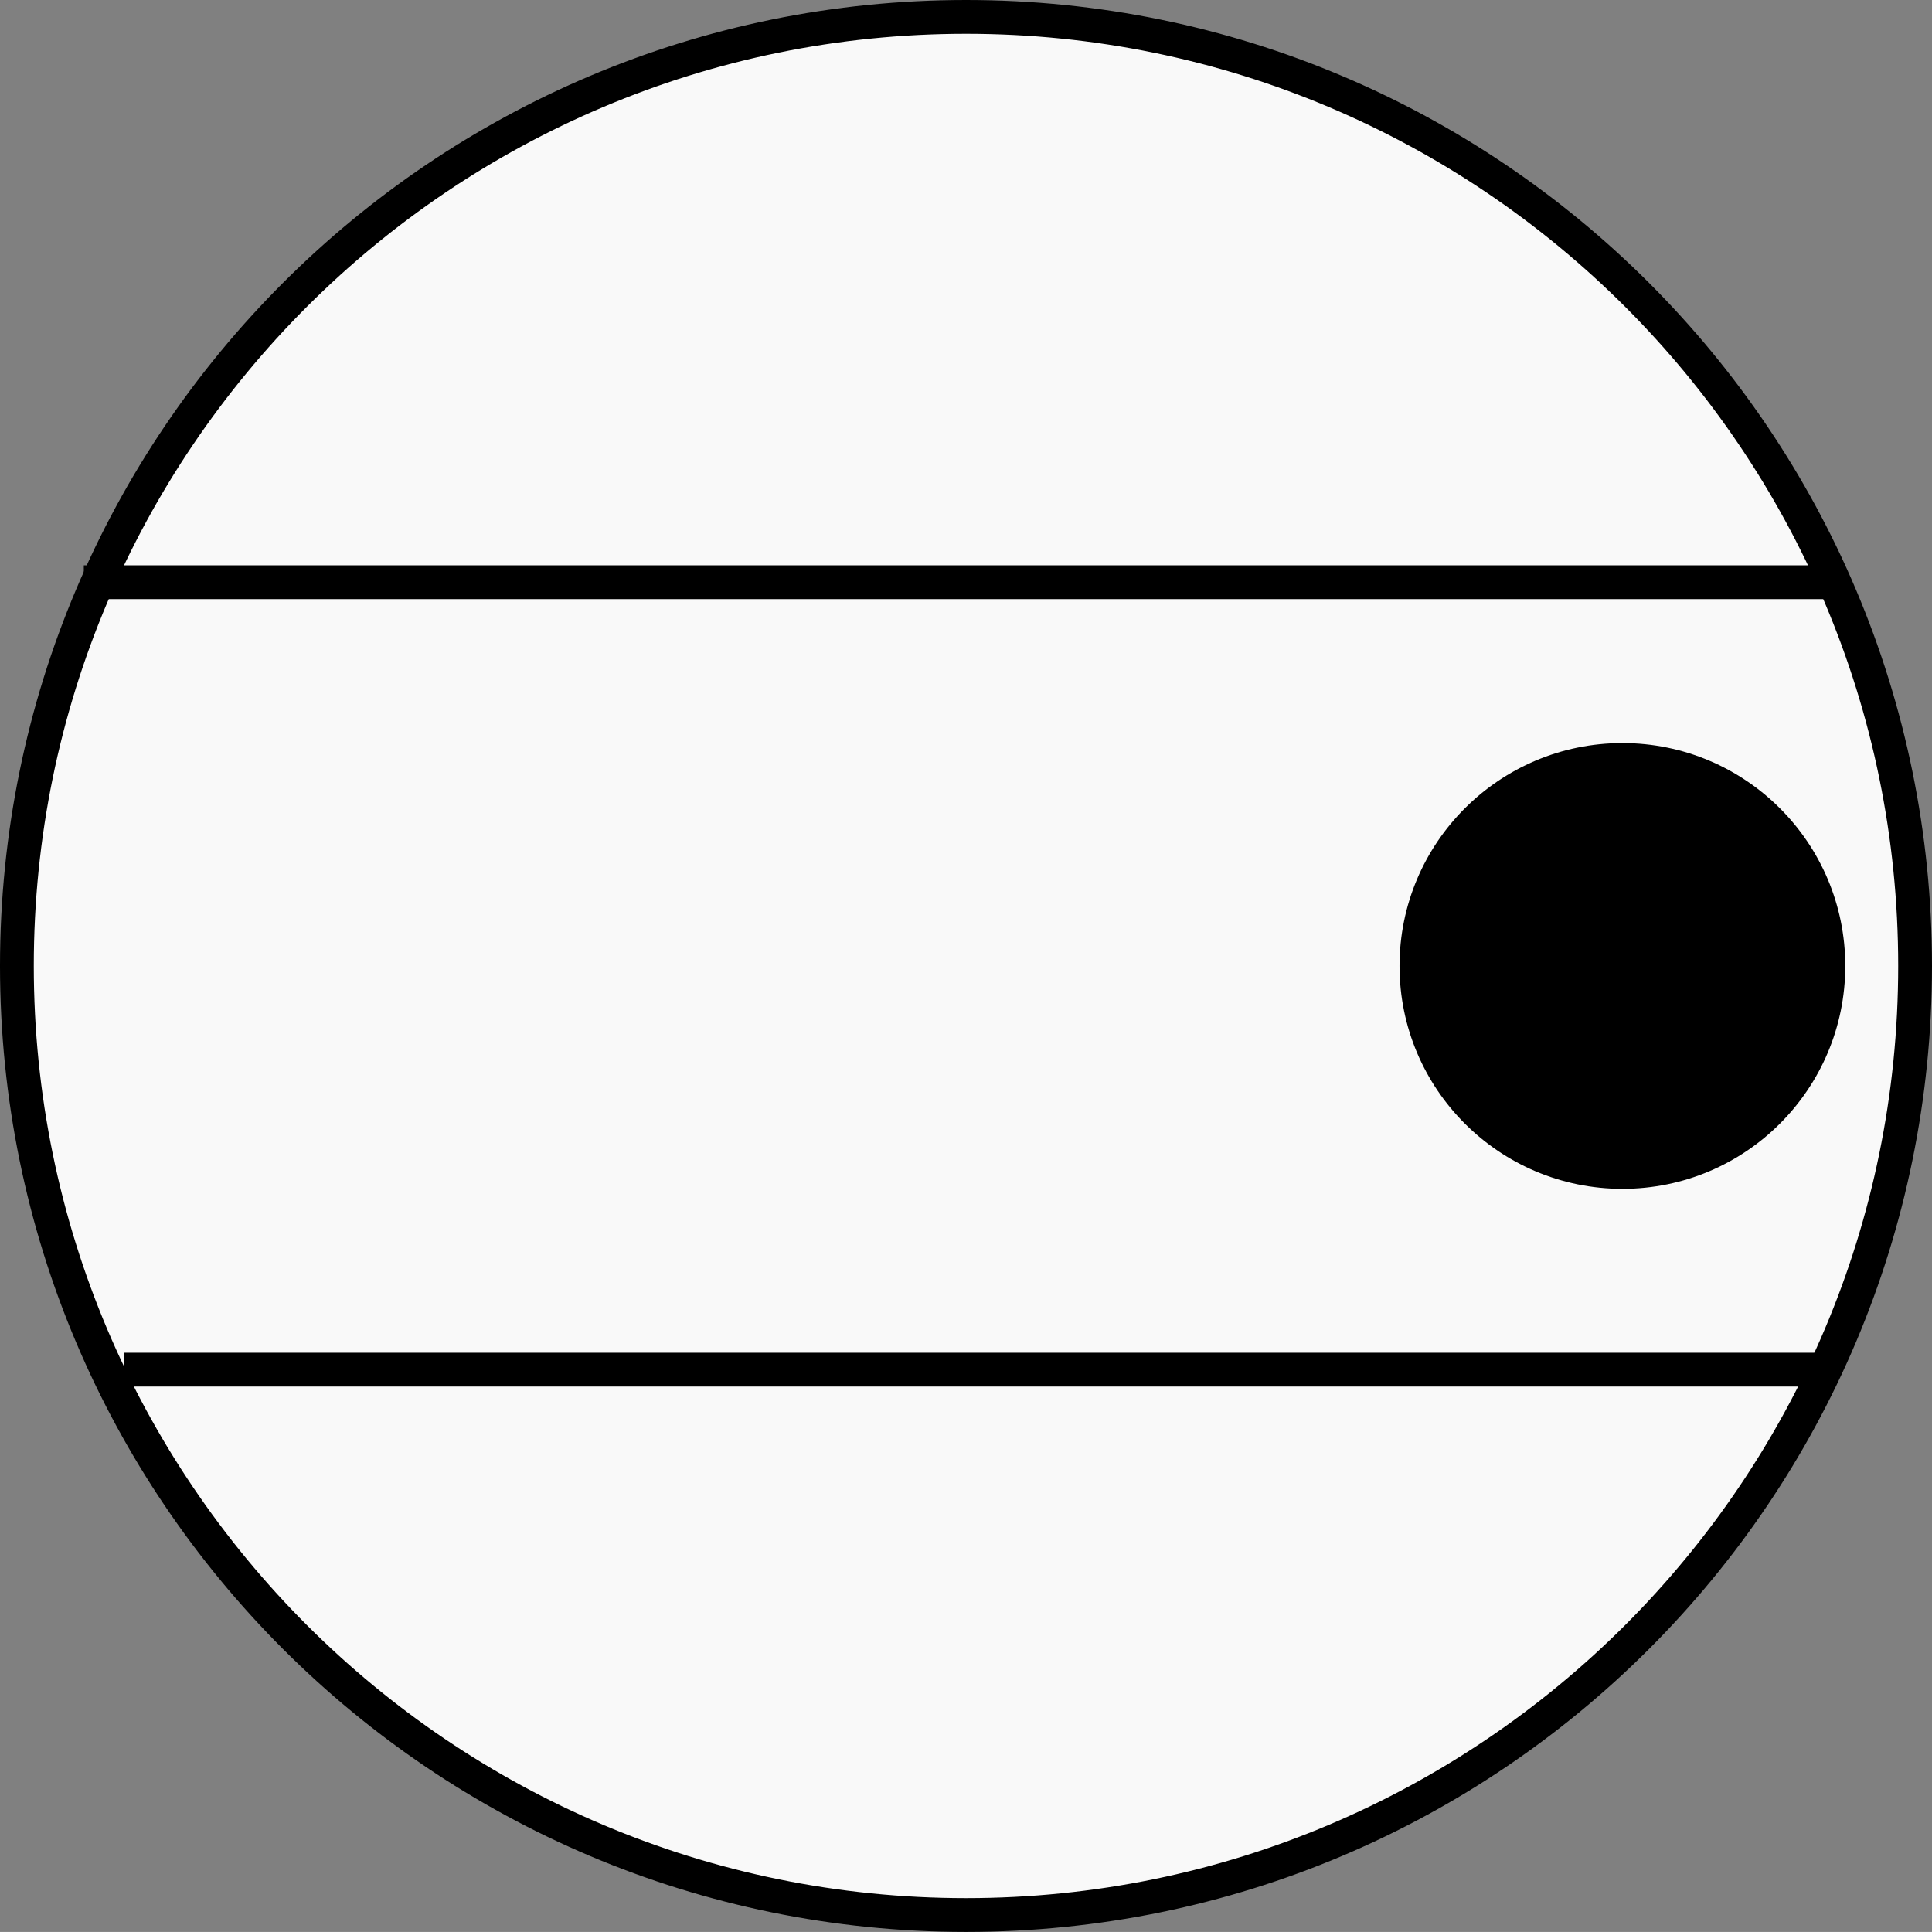
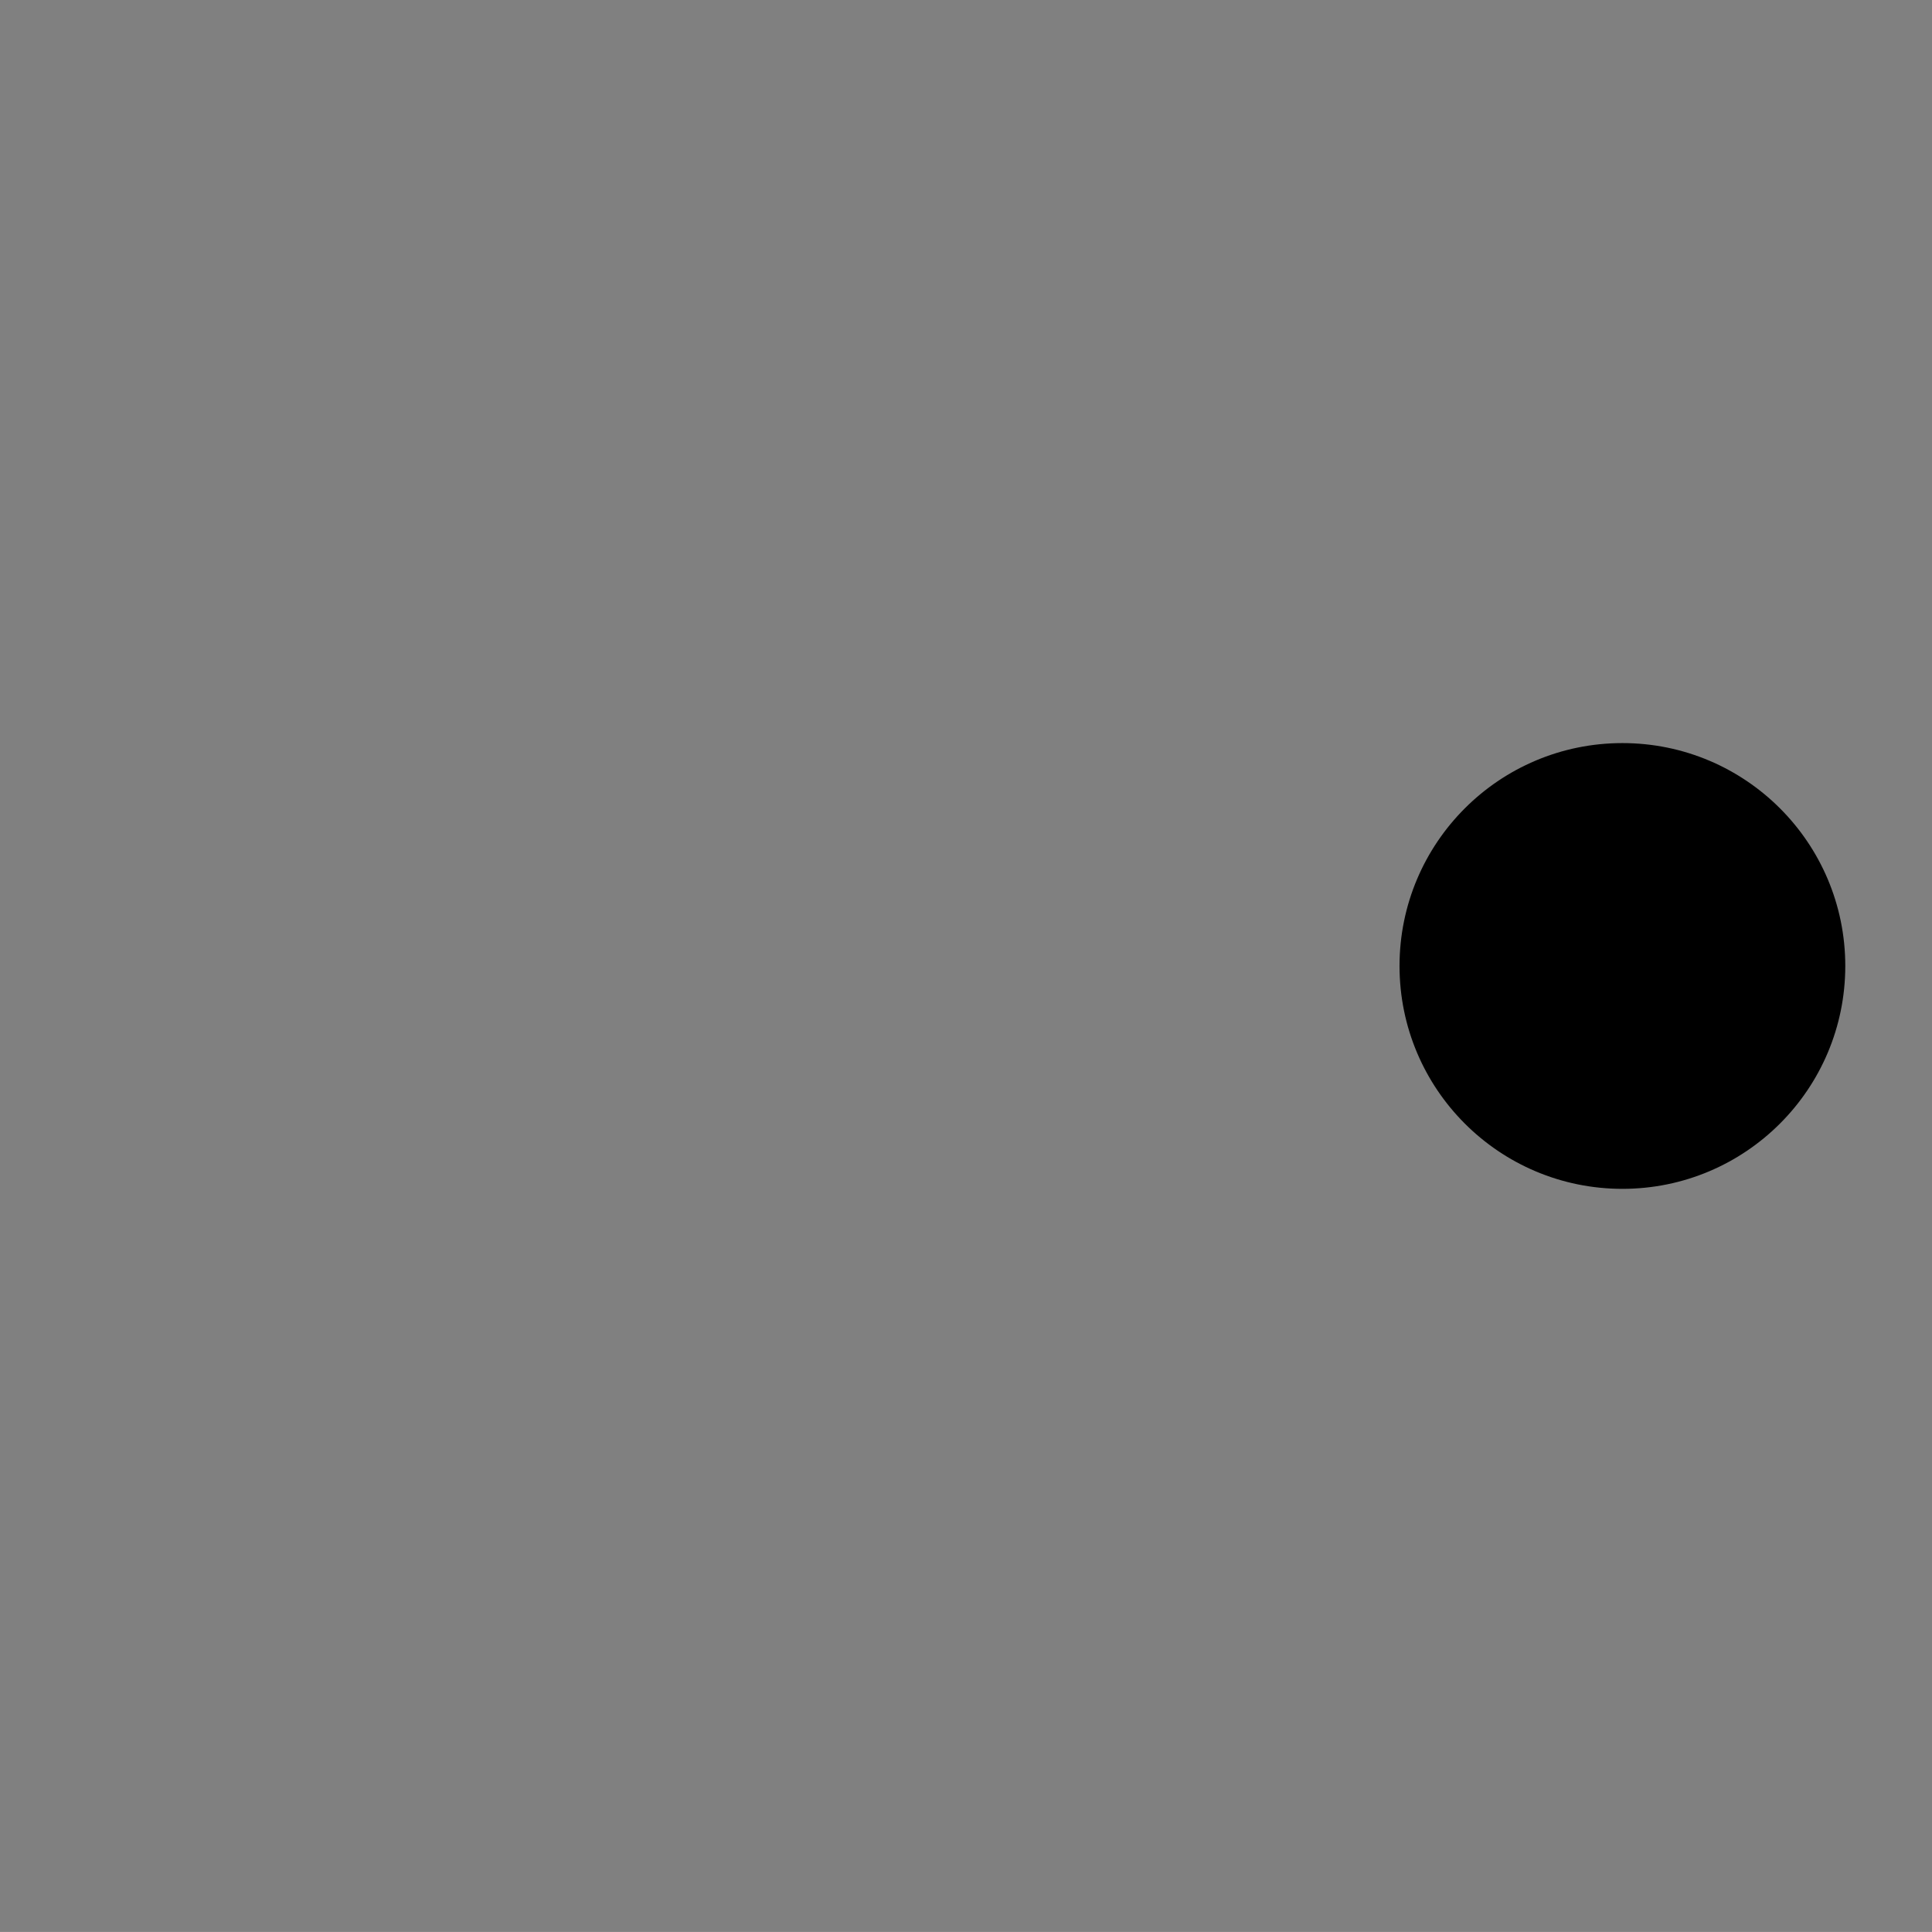
<svg xmlns="http://www.w3.org/2000/svg" version="1.1" id="Layer_1" x="0px" y="0px" width="57.168px" height="57.166px" viewBox="0 0 57.168 57.166" enable-background="new 0 0 57.168 57.166" xml:space="preserve">
  <rect x="0" y="0" width="57.168" height="57.166" fill="#808080" stroke="none" />
-   <path fill="#F9F9F9" stroke="#000000" d="M56.668,28.58c0,15.513-12.576,28.086-28.082,28.086  c-15.51,0-28.086-12.573-28.086-28.086C0.5,13.07,13.076,0.5,28.586,0.5  C44.092,0.5,56.668,13.07,56.668,28.58z" />
-   <line fill="none" stroke="#000000" x1="2.48" y1="17.228" x2="54.498" y2="17.228" />
-   <line fill="none" stroke="#000000" x1="3.664" y1="40.528" x2="53.707" y2="40.528" />
-   <circle fill-opacity="0" cx="28.383" cy="28.583" r="6.095" />
-   <circle fill-opacity="0" cx="28.383" cy="48.663" r="6.095" />
  <circle stroke="#000000" cx="48.007" cy="28.583" r="6.095" />
</svg>